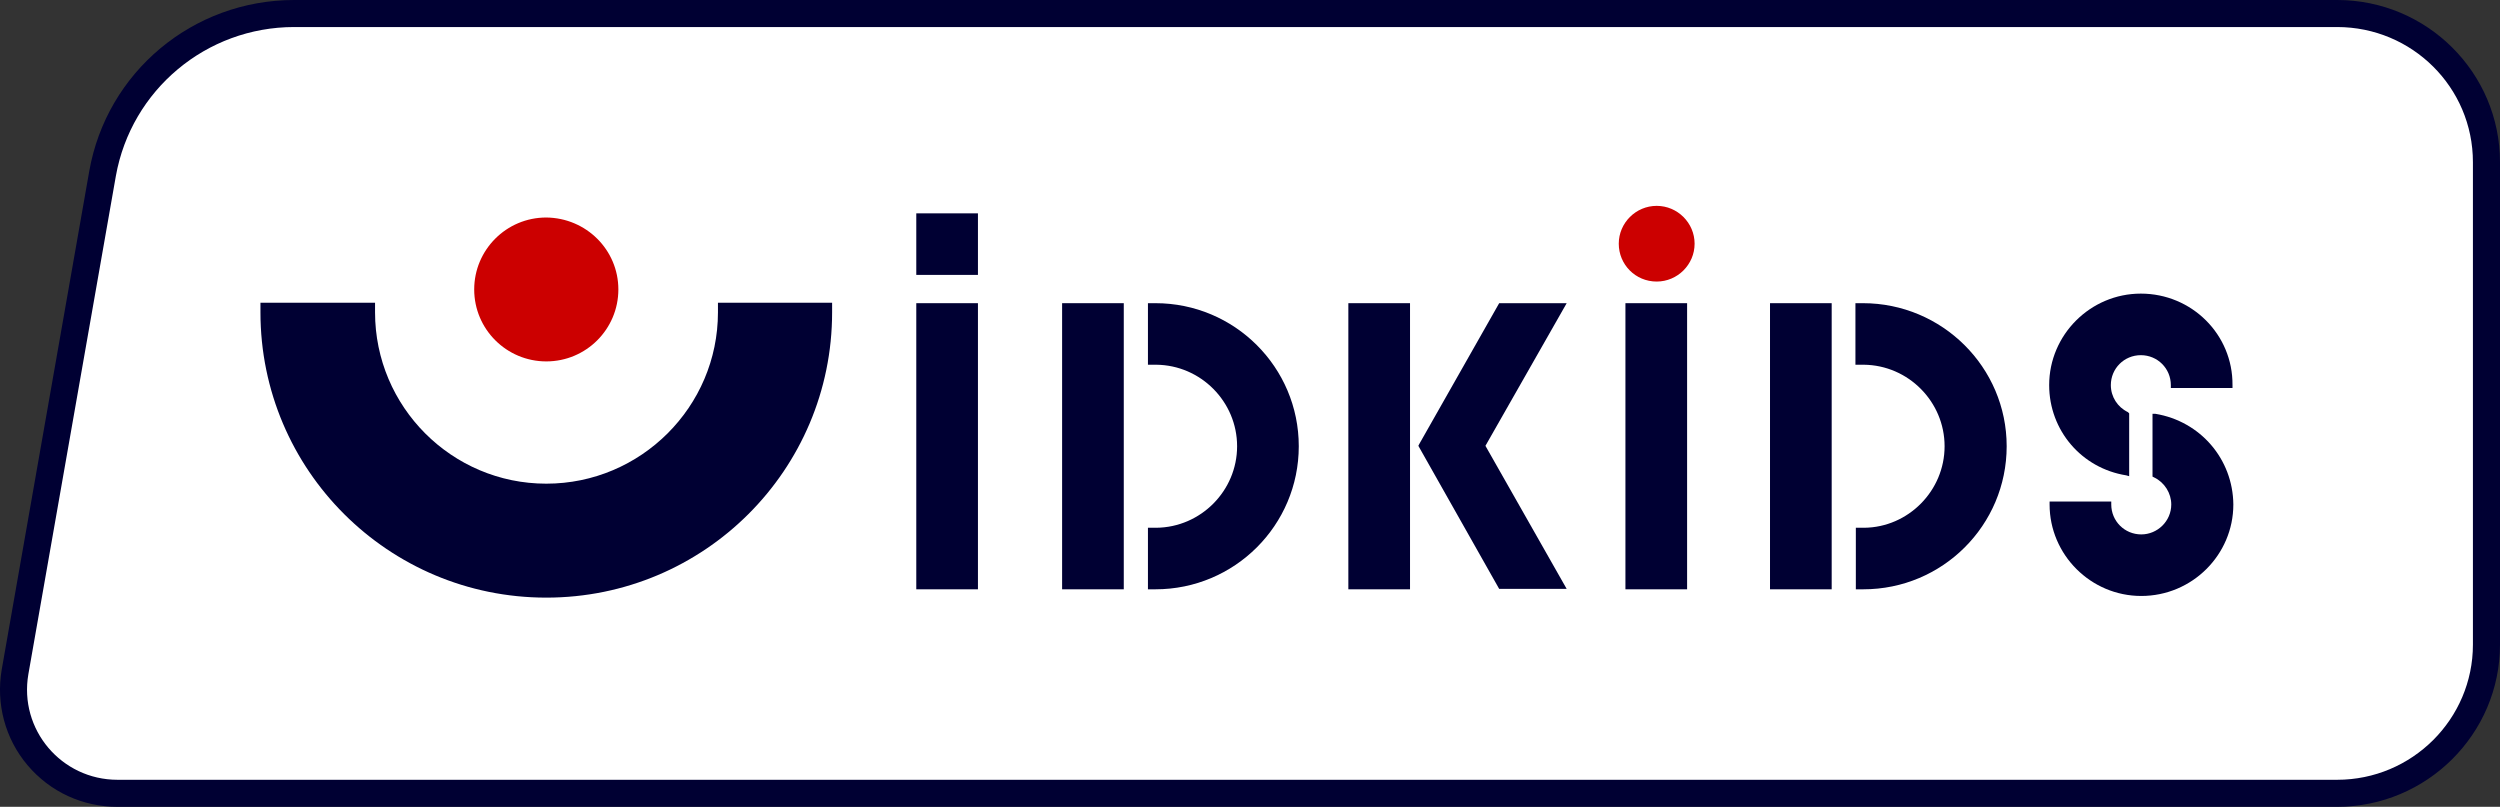
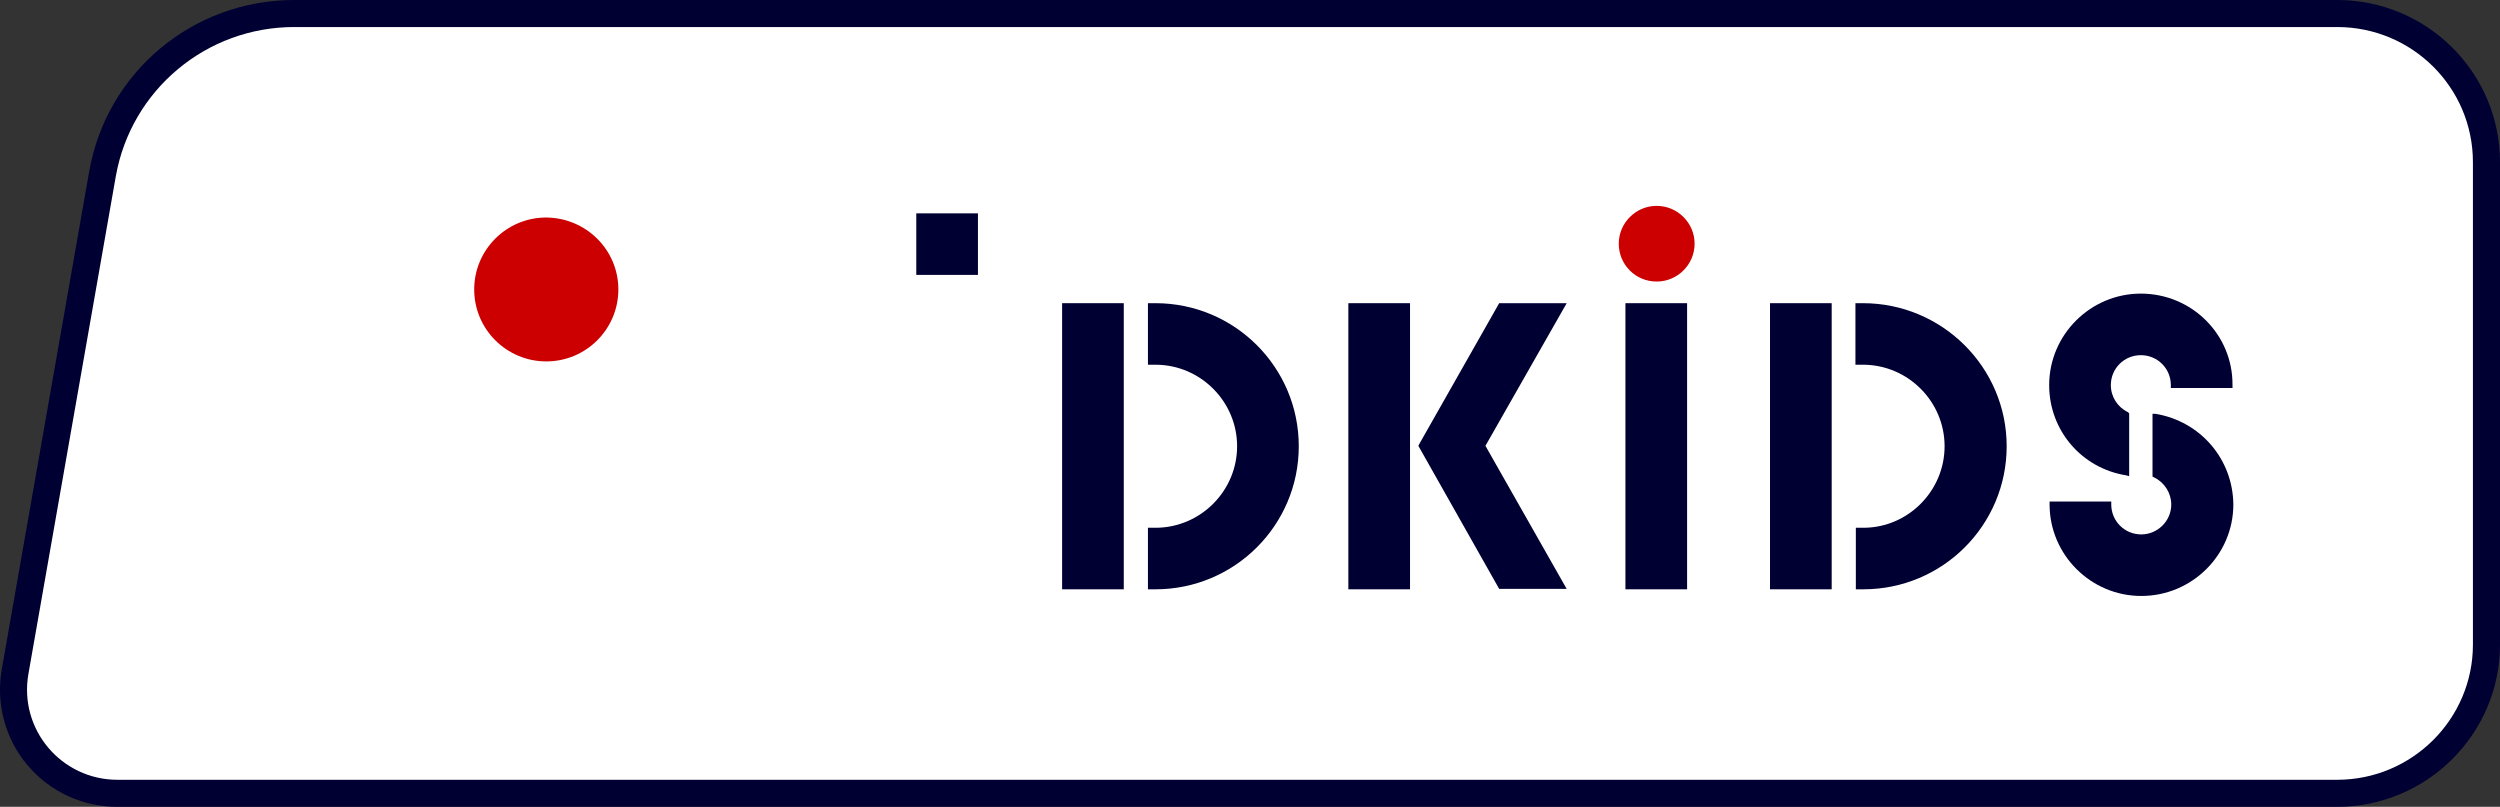
<svg xmlns="http://www.w3.org/2000/svg" width="220px" height="71px" viewBox="0 0 220 71" version="1.1">
  <rect x="0" y="0" width="220" height="71" fill="#333333" stroke="none" />
  <title>LOGO IDK POSITIF</title>
  <g id="VERSION-DEF" stroke="none" stroke-width="1" fill="none" fill-rule="evenodd">
    <g id="IDK/DESK" transform="translate(-670, -780)" fill-rule="nonzero">
      <g id="LOGO-IDK-POSITIF" transform="translate(670, 780)">
        <path d="M205.664,0 L25.89,0 C16.98,0 9.391,6.331 7.851,15.078 L0.151,58.923 C-0.363,61.923 0.444,64.998 2.424,67.34 C4.404,69.683 7.264,71 10.344,71 L205.664,71 C213.547,71 220,64.595 220,56.727 L220,14.273 C220,6.405 213.583,0 205.664,0 Z" id="Path" fill="#000033" />
        <path d="M205.664,2.379 C212.263,2.379 217.617,7.686 217.617,14.273 L217.617,56.727 C217.617,63.278 212.263,68.621 205.664,68.621 L10.344,68.621 C5.394,68.621 1.654,64.193 2.497,59.325 L10.197,15.481 C11.554,7.905 18.154,2.379 25.89,2.379 L205.664,2.379 Z" id="Path" fill="#FFFFFF" />
-         <path d="M73.226,27.485 L73.226,26.643 L63.18,26.643 L63.18,27.485 C63.18,35.793 56.396,42.563 48.073,42.563 C39.75,42.563 33.004,35.793 33.004,27.485 L33.004,26.643 L22.92,26.643 L22.92,27.485 C22.92,41.356 34.177,52.591 48.073,52.591 C61.97,52.591 73.226,41.356 73.226,27.485 Z" id="Path" fill="#000033" />
        <path d="M54.416,25.472 C54.416,28.949 51.593,31.804 48.073,31.804 C44.59,31.804 41.73,28.985 41.73,25.472 C41.73,21.995 44.553,19.141 48.073,19.141 C51.593,19.177 54.416,21.995 54.416,25.472 Z" id="Path" fill="#CC0000" />
        <path d="M149.125,21.446 C149.125,23.277 147.621,24.777 145.788,24.777 C143.918,24.777 142.451,23.277 142.451,21.446 C142.451,19.617 143.955,18.116 145.788,18.116 C147.621,18.116 149.125,19.617 149.125,21.446 Z" id="Path" fill="#CC0000" />
-         <polygon id="Path" fill="#000033" points="86.059 26.68 80.633 26.68 80.633 51.859 86.059 51.859" />
        <polygon id="Path" fill="#000033" points="148.465 26.68 143.038 26.68 143.038 51.859 148.465 51.859" />
        <polygon id="Path" fill="#000033" points="124.082 26.68 118.655 26.68 118.655 51.859 124.082 51.859" />
        <polygon id="Path" fill="#000033" points="131.928 26.68 124.888 39.087 124.815 39.233 131.928 51.823 137.868 51.823 130.718 39.233 137.868 26.68" />
        <polygon id="Path" fill="#000033" points="161.188 26.68 155.761 26.68 155.761 51.859 161.188 51.859" />
        <path d="M163.938,26.68 L163.278,26.68 L163.278,32.096 L164.011,32.096 C167.934,32.133 171.124,35.354 171.124,39.27 C171.124,43.185 167.934,46.406 164.048,46.443 L163.314,46.443 L163.314,51.859 L163.974,51.859 C170.941,51.859 176.587,46.223 176.587,39.27 C176.587,32.316 170.904,26.68 163.938,26.68 Z" id="Path" fill="#000033" />
        <polygon id="Path" fill="#000033" points="98.892 26.68 93.466 26.68 93.466 51.859 98.892 51.859" />
        <path d="M101.679,26.68 L101.019,26.68 L101.019,32.096 L101.752,32.096 C105.675,32.133 108.865,35.354 108.865,39.27 C108.865,43.185 105.675,46.406 101.752,46.443 L101.019,46.443 L101.019,51.859 L101.679,51.859 C108.645,51.859 114.292,46.223 114.292,39.27 C114.292,32.316 108.645,26.68 101.679,26.68 Z" id="Path" fill="#000033" />
        <path d="M188.394,25.838 C183.957,25.838 180.327,29.461 180.327,33.89 C180.327,37.879 183.187,41.209 187.111,41.832 L187.367,41.905 L187.367,36.378 L187.331,36.342 L187.257,36.268 C186.341,35.829 185.754,34.915 185.754,33.89 C185.754,32.426 186.927,31.255 188.394,31.255 C189.861,31.255 191.034,32.426 191.034,33.89 L191.034,34.146 L196.46,34.146 L196.46,33.89 C196.497,29.425 192.867,25.838 188.394,25.838 Z" id="Path" fill="#000033" />
        <path d="M189.677,36.415 L189.421,36.415 L189.421,41.941 L189.567,42.015 C190.484,42.454 191.071,43.405 191.071,44.394 C191.071,45.857 189.861,47.028 188.431,47.028 C186.964,47.028 185.791,45.857 185.791,44.394 L185.791,44.137 L180.364,44.137 L180.364,44.394 C180.364,48.822 183.994,52.445 188.431,52.445 C192.904,52.445 196.534,48.822 196.534,44.394 C196.497,40.404 193.637,37.073 189.677,36.415 Z" id="Path" fill="#000033" />
        <polygon id="Path" fill="#000033" points="86.059 18.775 80.633 18.775 80.633 24.191 86.059 24.191" />
      </g>
    </g>
  </g>
</svg>